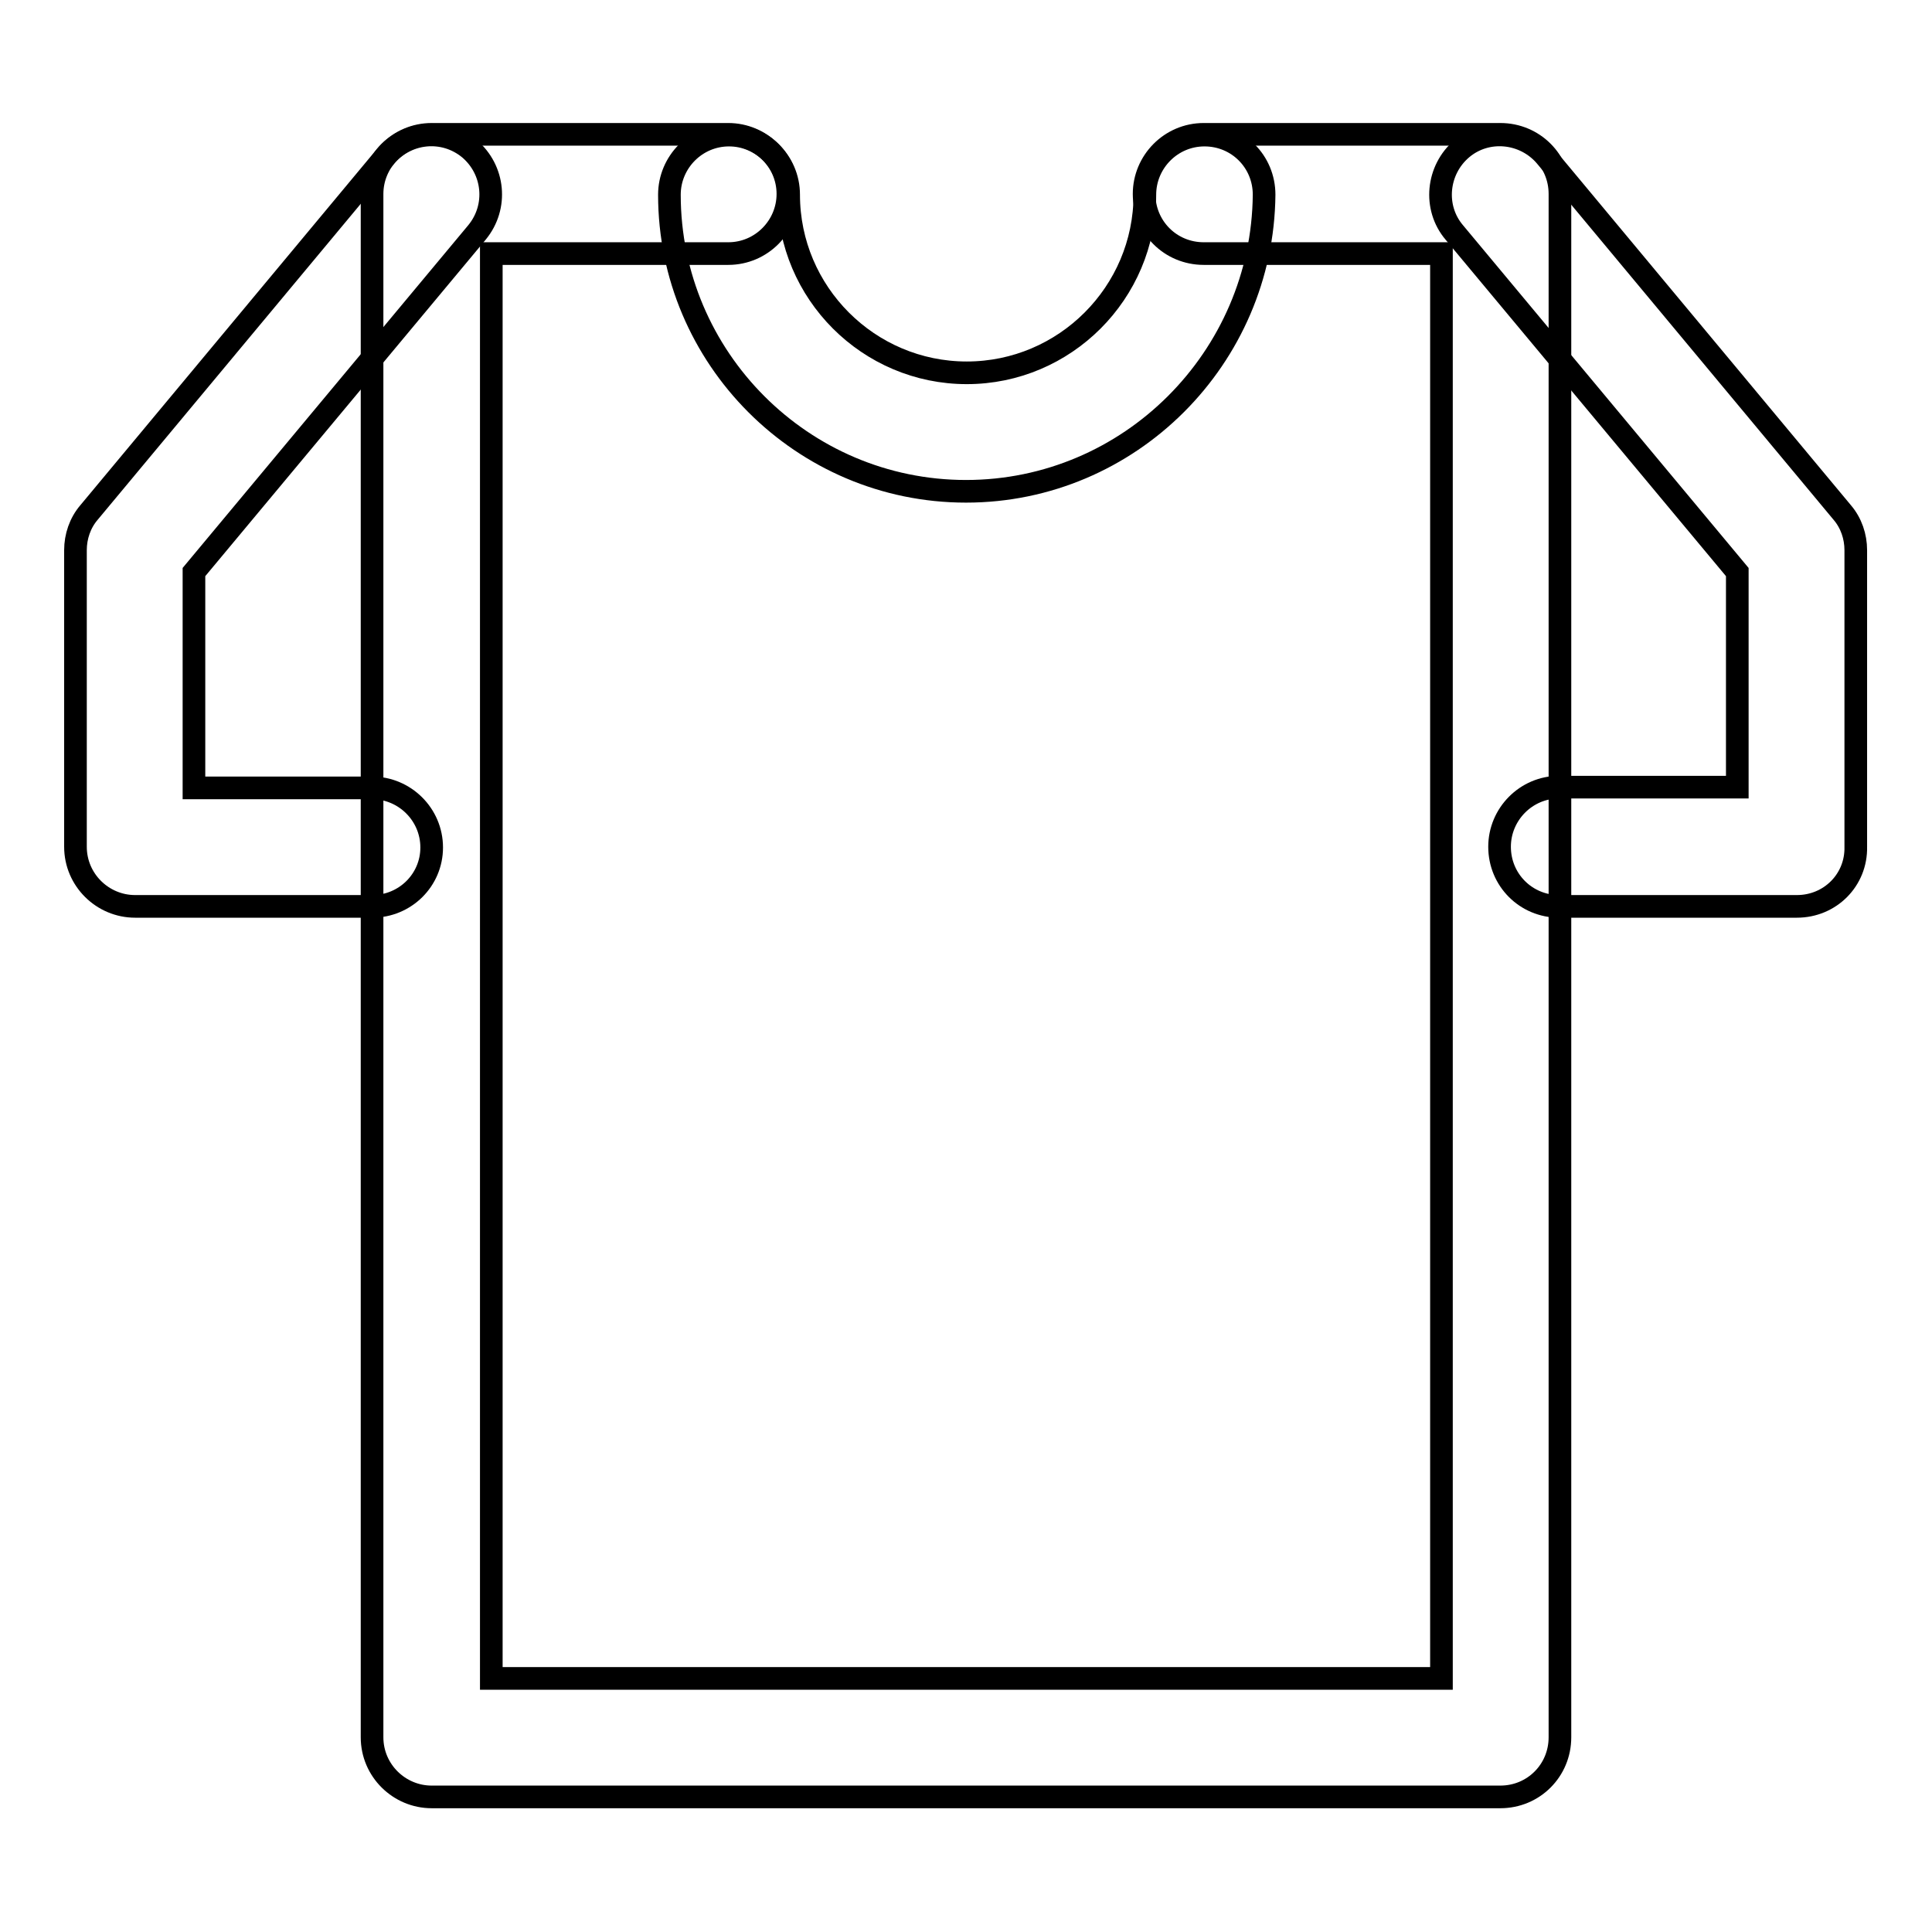
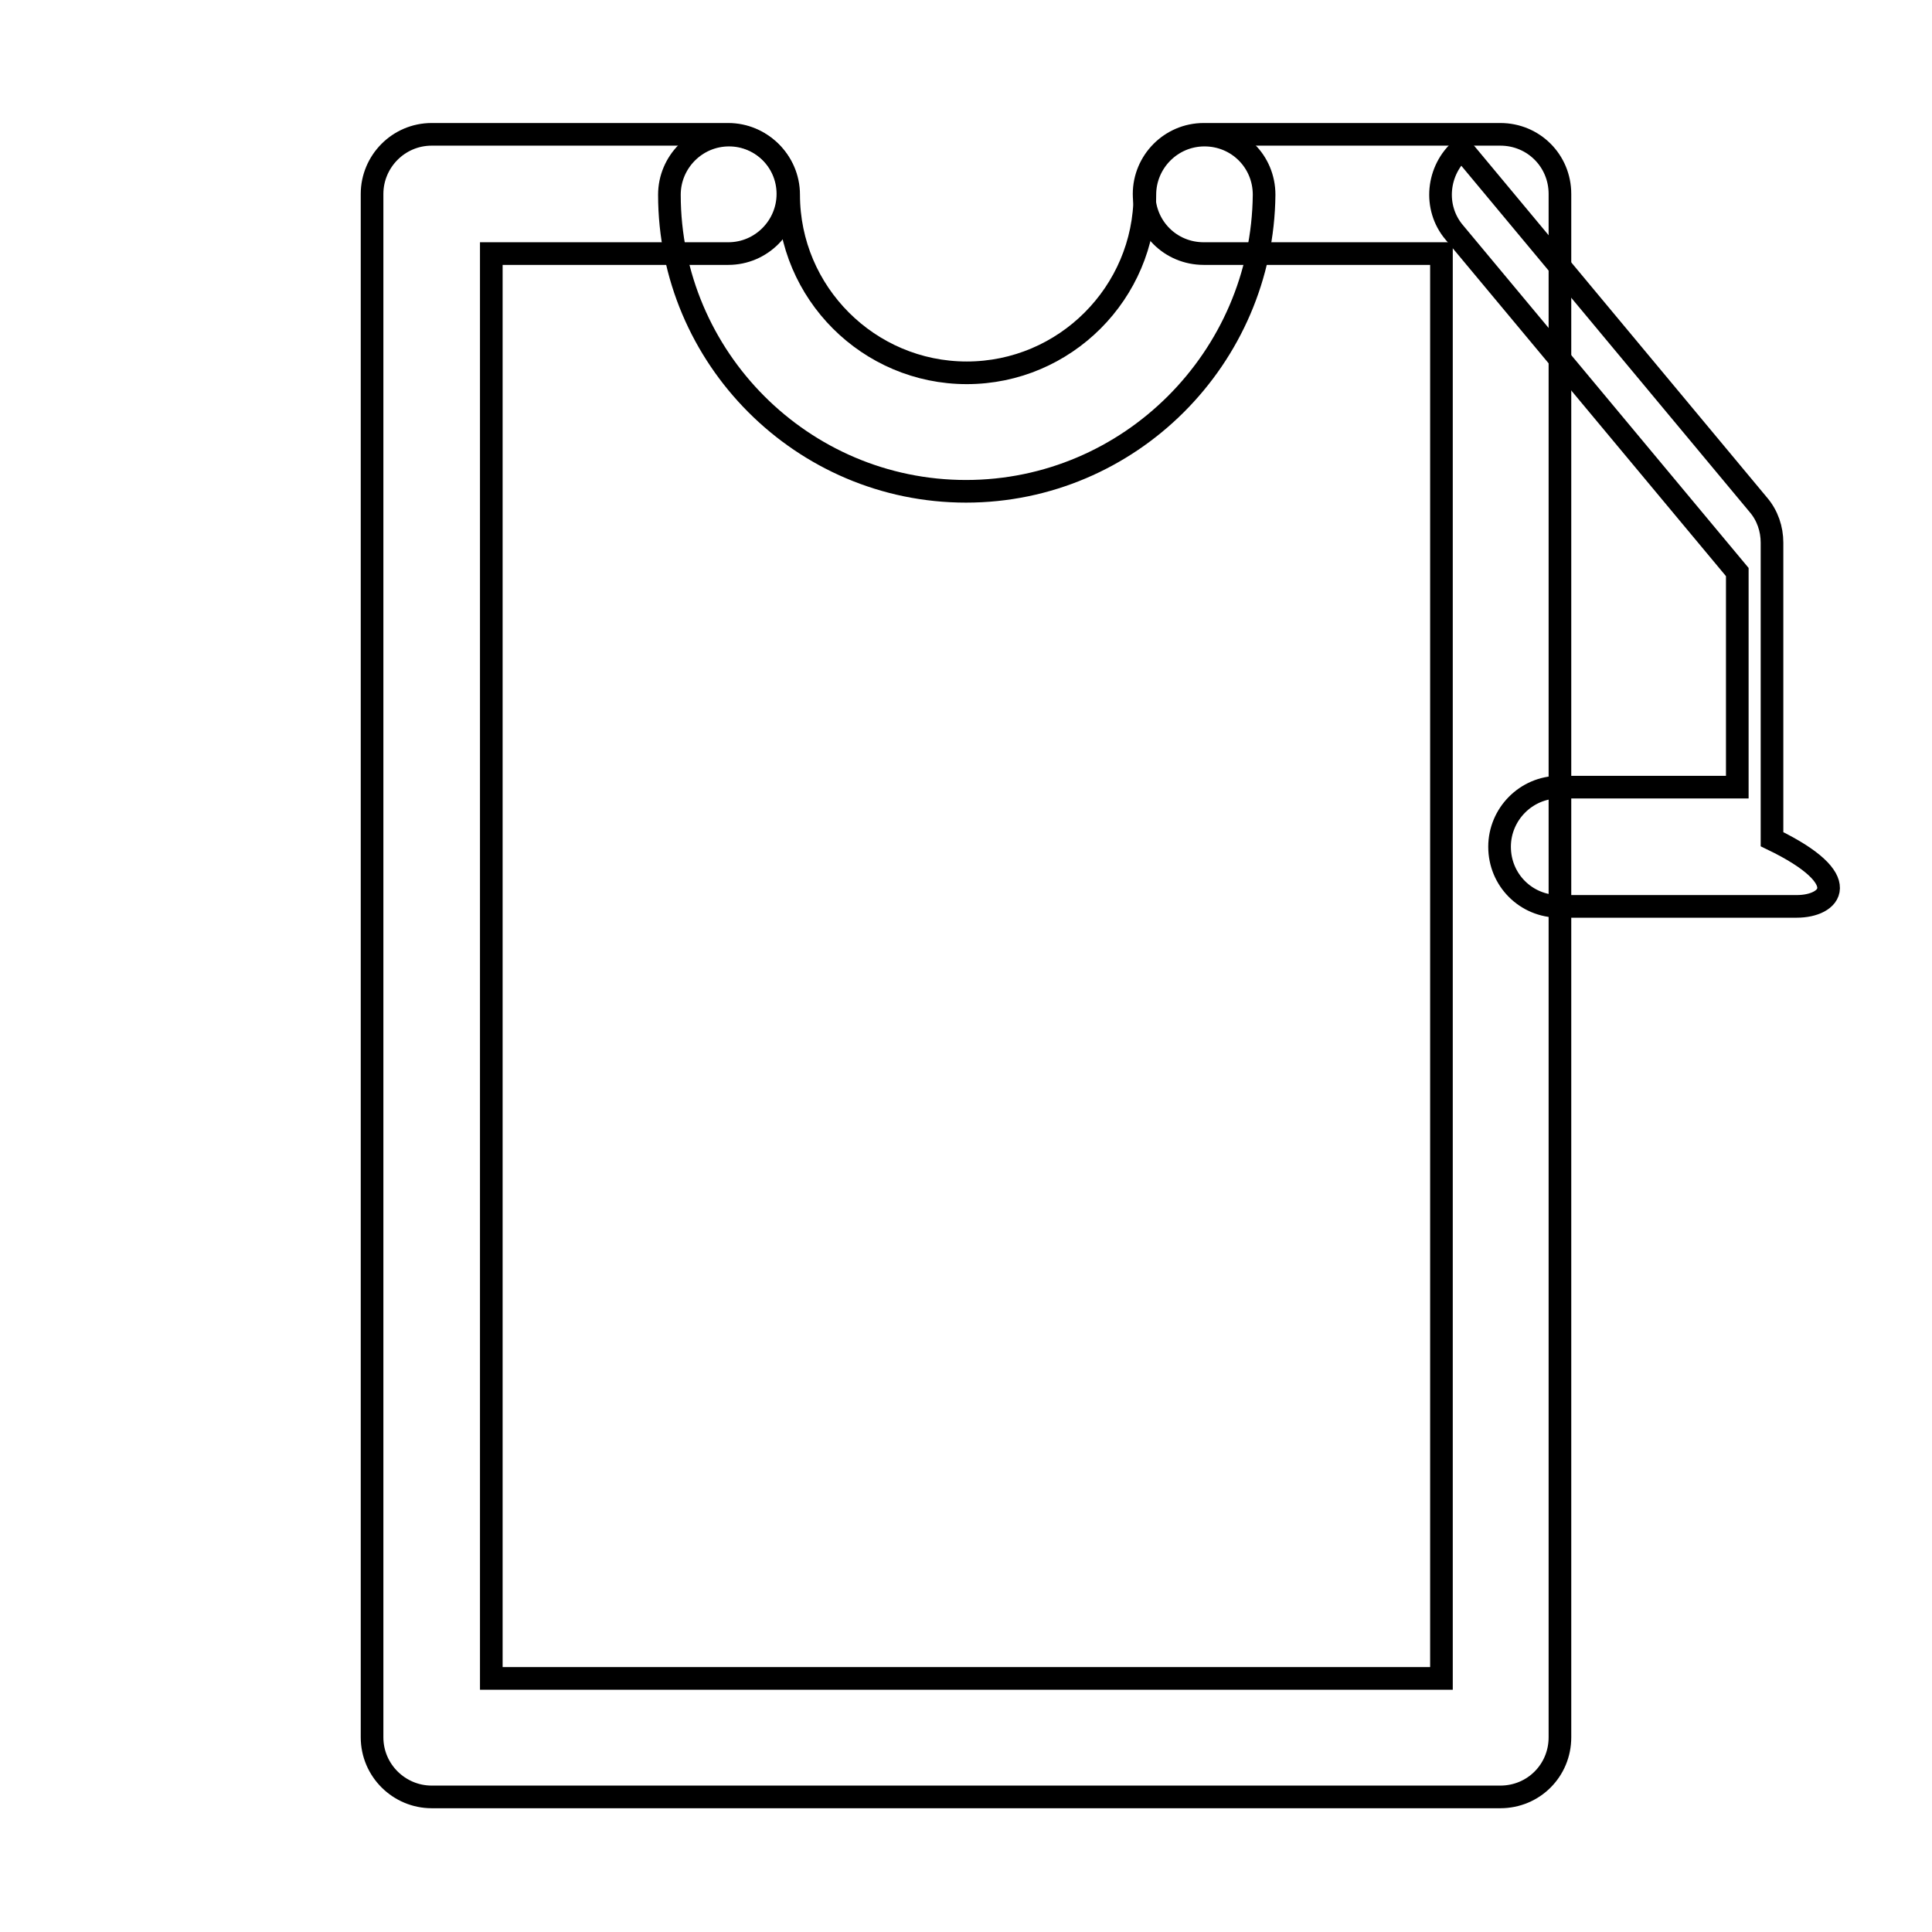
<svg xmlns="http://www.w3.org/2000/svg" version="1.1" x="0px" y="0px" viewBox="0 0 256 256" enable-background="new 0 0 256 256" xml:space="preserve">
  <g>
    <g>
      <path stroke-width="3" fill-opacity="0" stroke="#000000" d="M128,65.1c-21.7,0-39.3-17.7-39.3-39.3c0-4.3,3.5-7.9,7.9-7.9c4.3,0,7.9,3.5,7.9,7.9c0,13,10.6,23.6,23.6,23.6c13,0,23.6-10.6,23.6-23.6c0-4.3,3.5-7.9,7.9-7.9s7.9,3.5,7.9,7.9C167.3,47.4,149.7,65.1,128,65.1z" />
      <path stroke-width="3" fill-opacity="0" stroke="#000000" d="M198.8,238.1H57.2c-4.3,0-7.9-3.5-7.9-7.9V25.7c0-4.3,3.5-7.9,7.9-7.9h39.3c4.3,0,7.9,3.5,7.9,7.9c0,4.3-3.5,7.9-7.9,7.9H65.1v188.8H191V33.6h-31.5c-4.4,0-7.9-3.5-7.9-7.9c0-4.3,3.5-7.9,7.9-7.9h39.3c4.4,0,7.9,3.5,7.9,7.9v204.5C206.7,234.6,203.2,238.1,198.8,238.1z" />
-       <path stroke-width="3" fill-opacity="0" stroke="#000000" d="M49.3,120.1H17.9c-4.3,0-7.9-3.5-7.9-7.9V72.9c0-1.8,0.6-3.6,1.8-5l39.3-47.2c2.8-3.3,7.7-3.8,11.1-1c3.3,2.8,3.8,7.7,1,11.1l-37.5,45v28.6h23.6c4.3,0,7.9,3.5,7.9,7.9C57.2,116.6,53.7,120.1,49.3,120.1z" />
-       <path stroke-width="3" fill-opacity="0" stroke="#000000" d="M238.1,120.1h-31.5c-4.4,0-7.9-3.5-7.9-7.9c0-4.3,3.5-7.9,7.9-7.9h23.6V75.8l-37.5-45c-2.8-3.3-2.3-8.3,1-11.1c3.3-2.8,8.3-2.3,11.1,1l39.3,47.2c1.2,1.4,1.8,3.2,1.8,5v39.3C246,116.6,242.5,120.1,238.1,120.1z" />
+       <path stroke-width="3" fill-opacity="0" stroke="#000000" d="M238.1,120.1h-31.5c-4.4,0-7.9-3.5-7.9-7.9c0-4.3,3.5-7.9,7.9-7.9h23.6V75.8l-37.5-45c-2.8-3.3-2.3-8.3,1-11.1l39.3,47.2c1.2,1.4,1.8,3.2,1.8,5v39.3C246,116.6,242.5,120.1,238.1,120.1z" />
    </g>
  </g>
</svg>